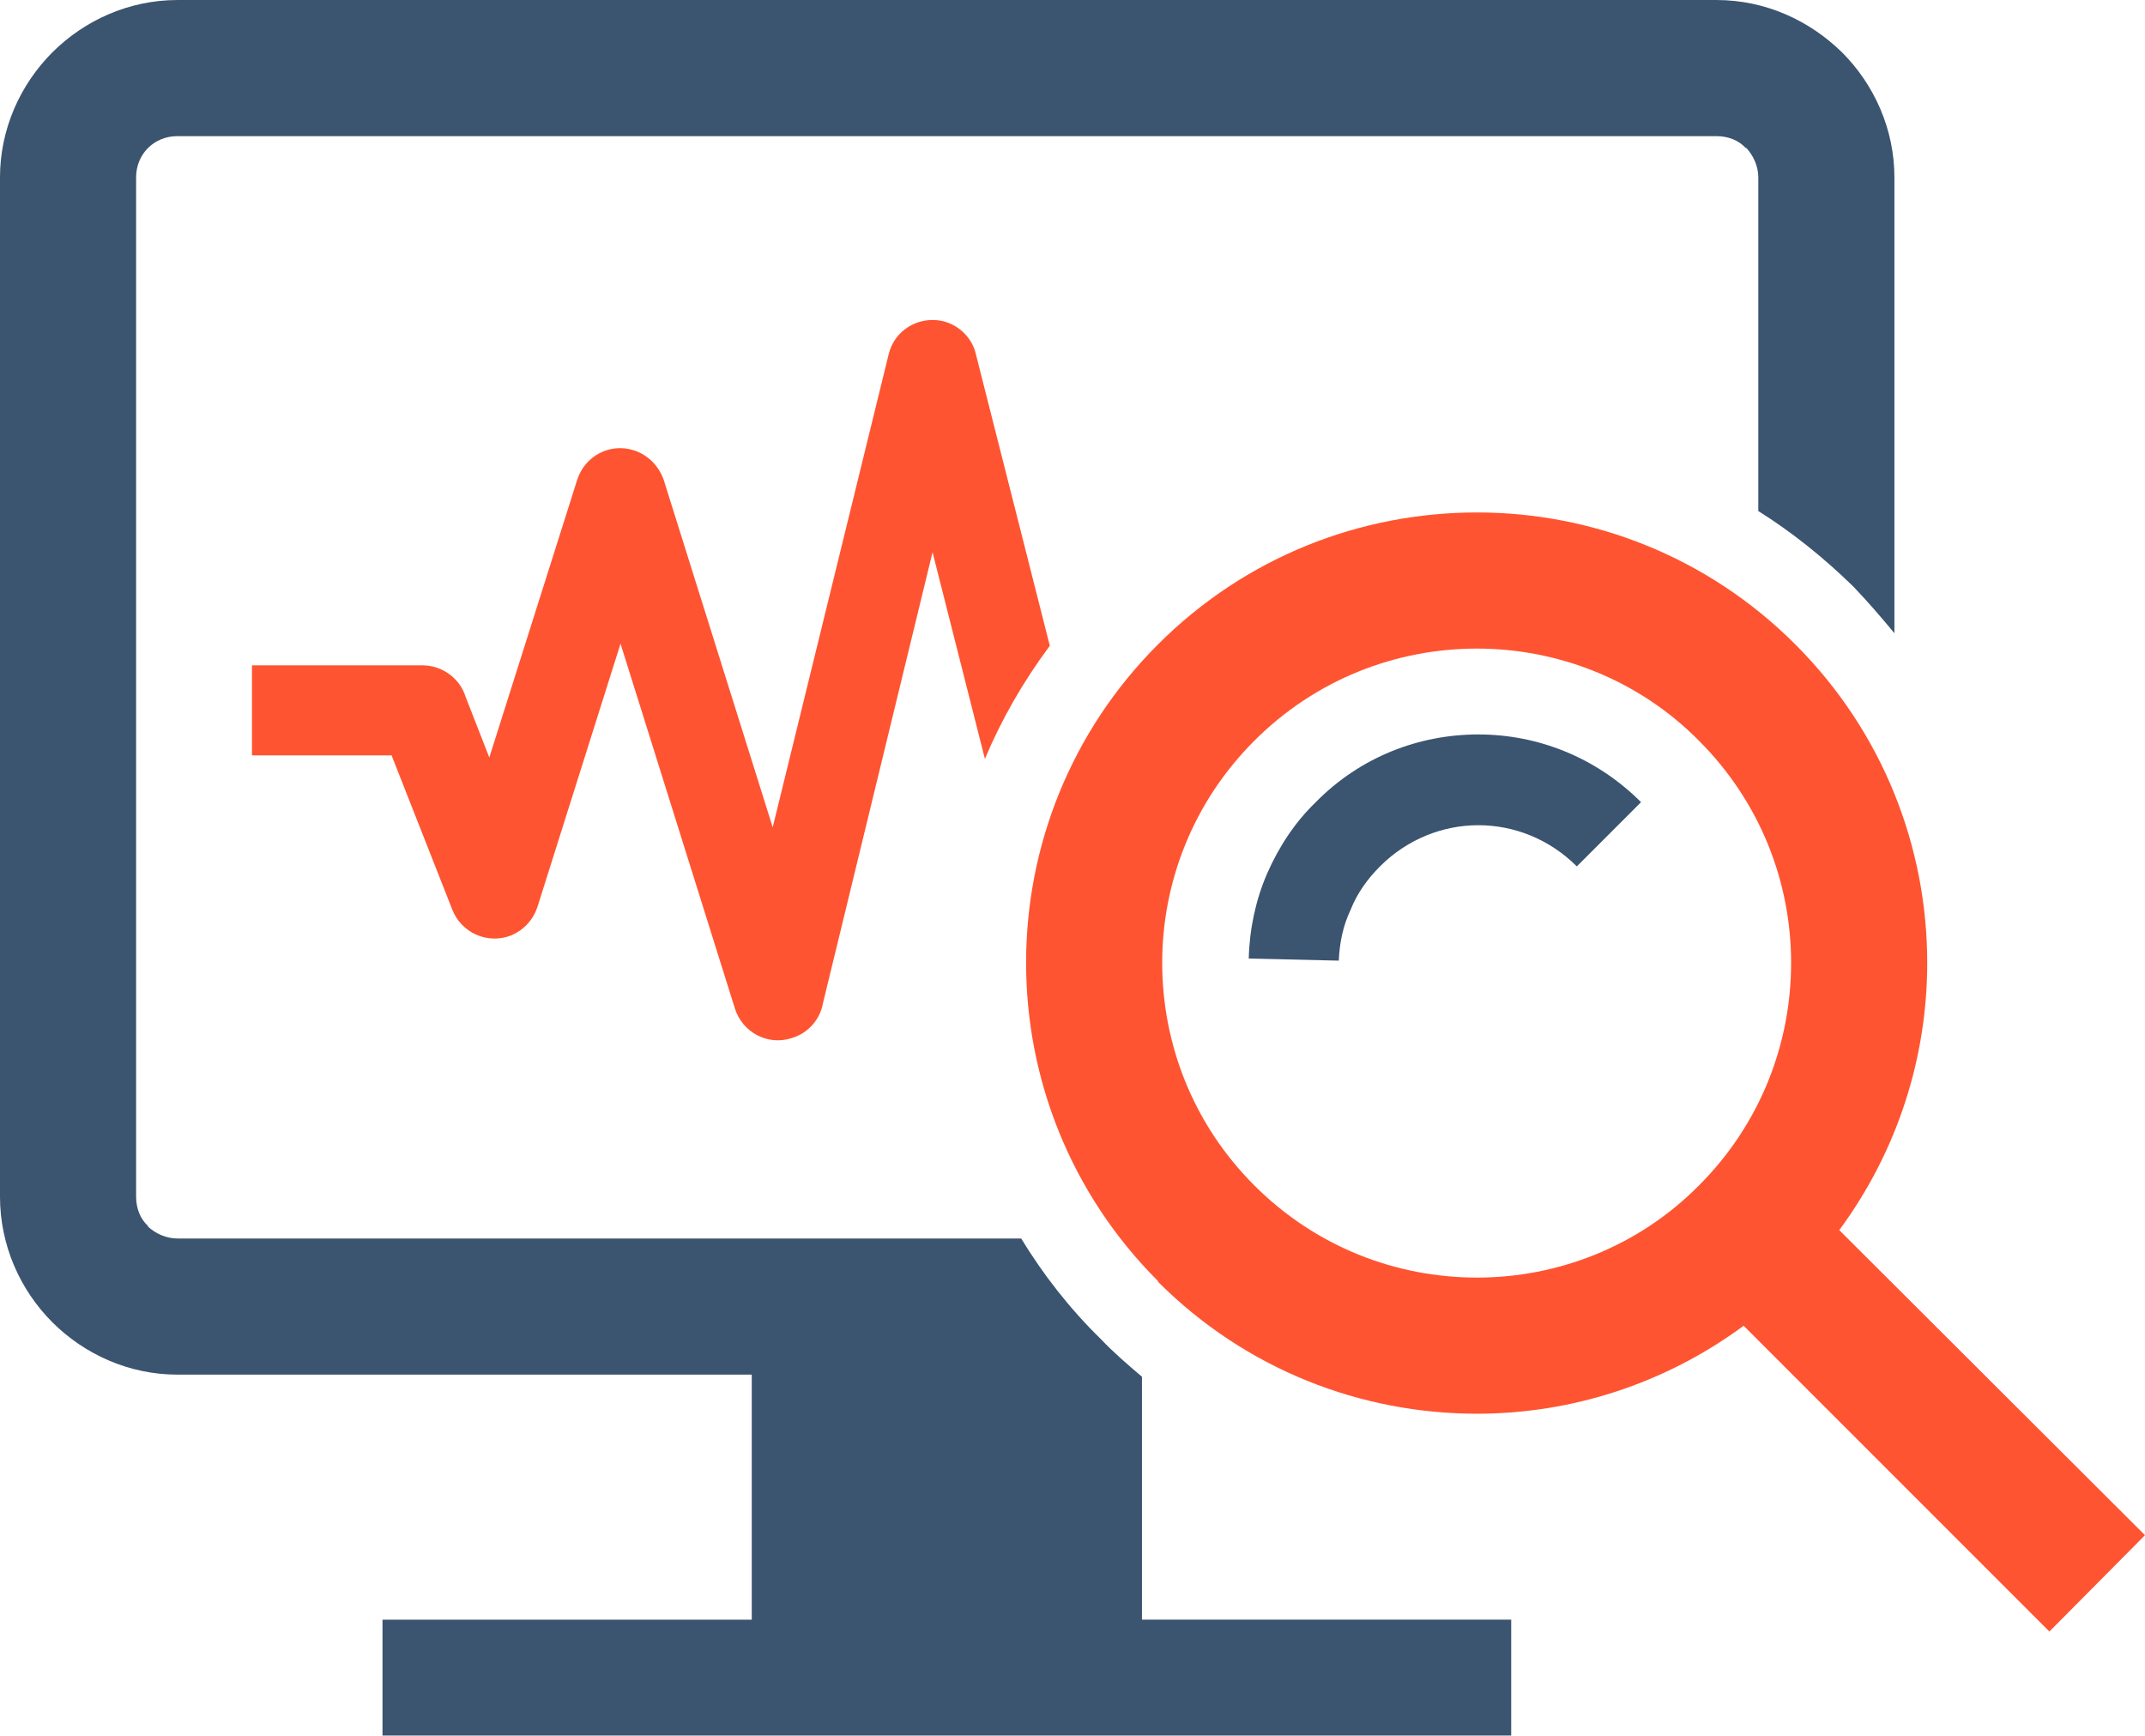
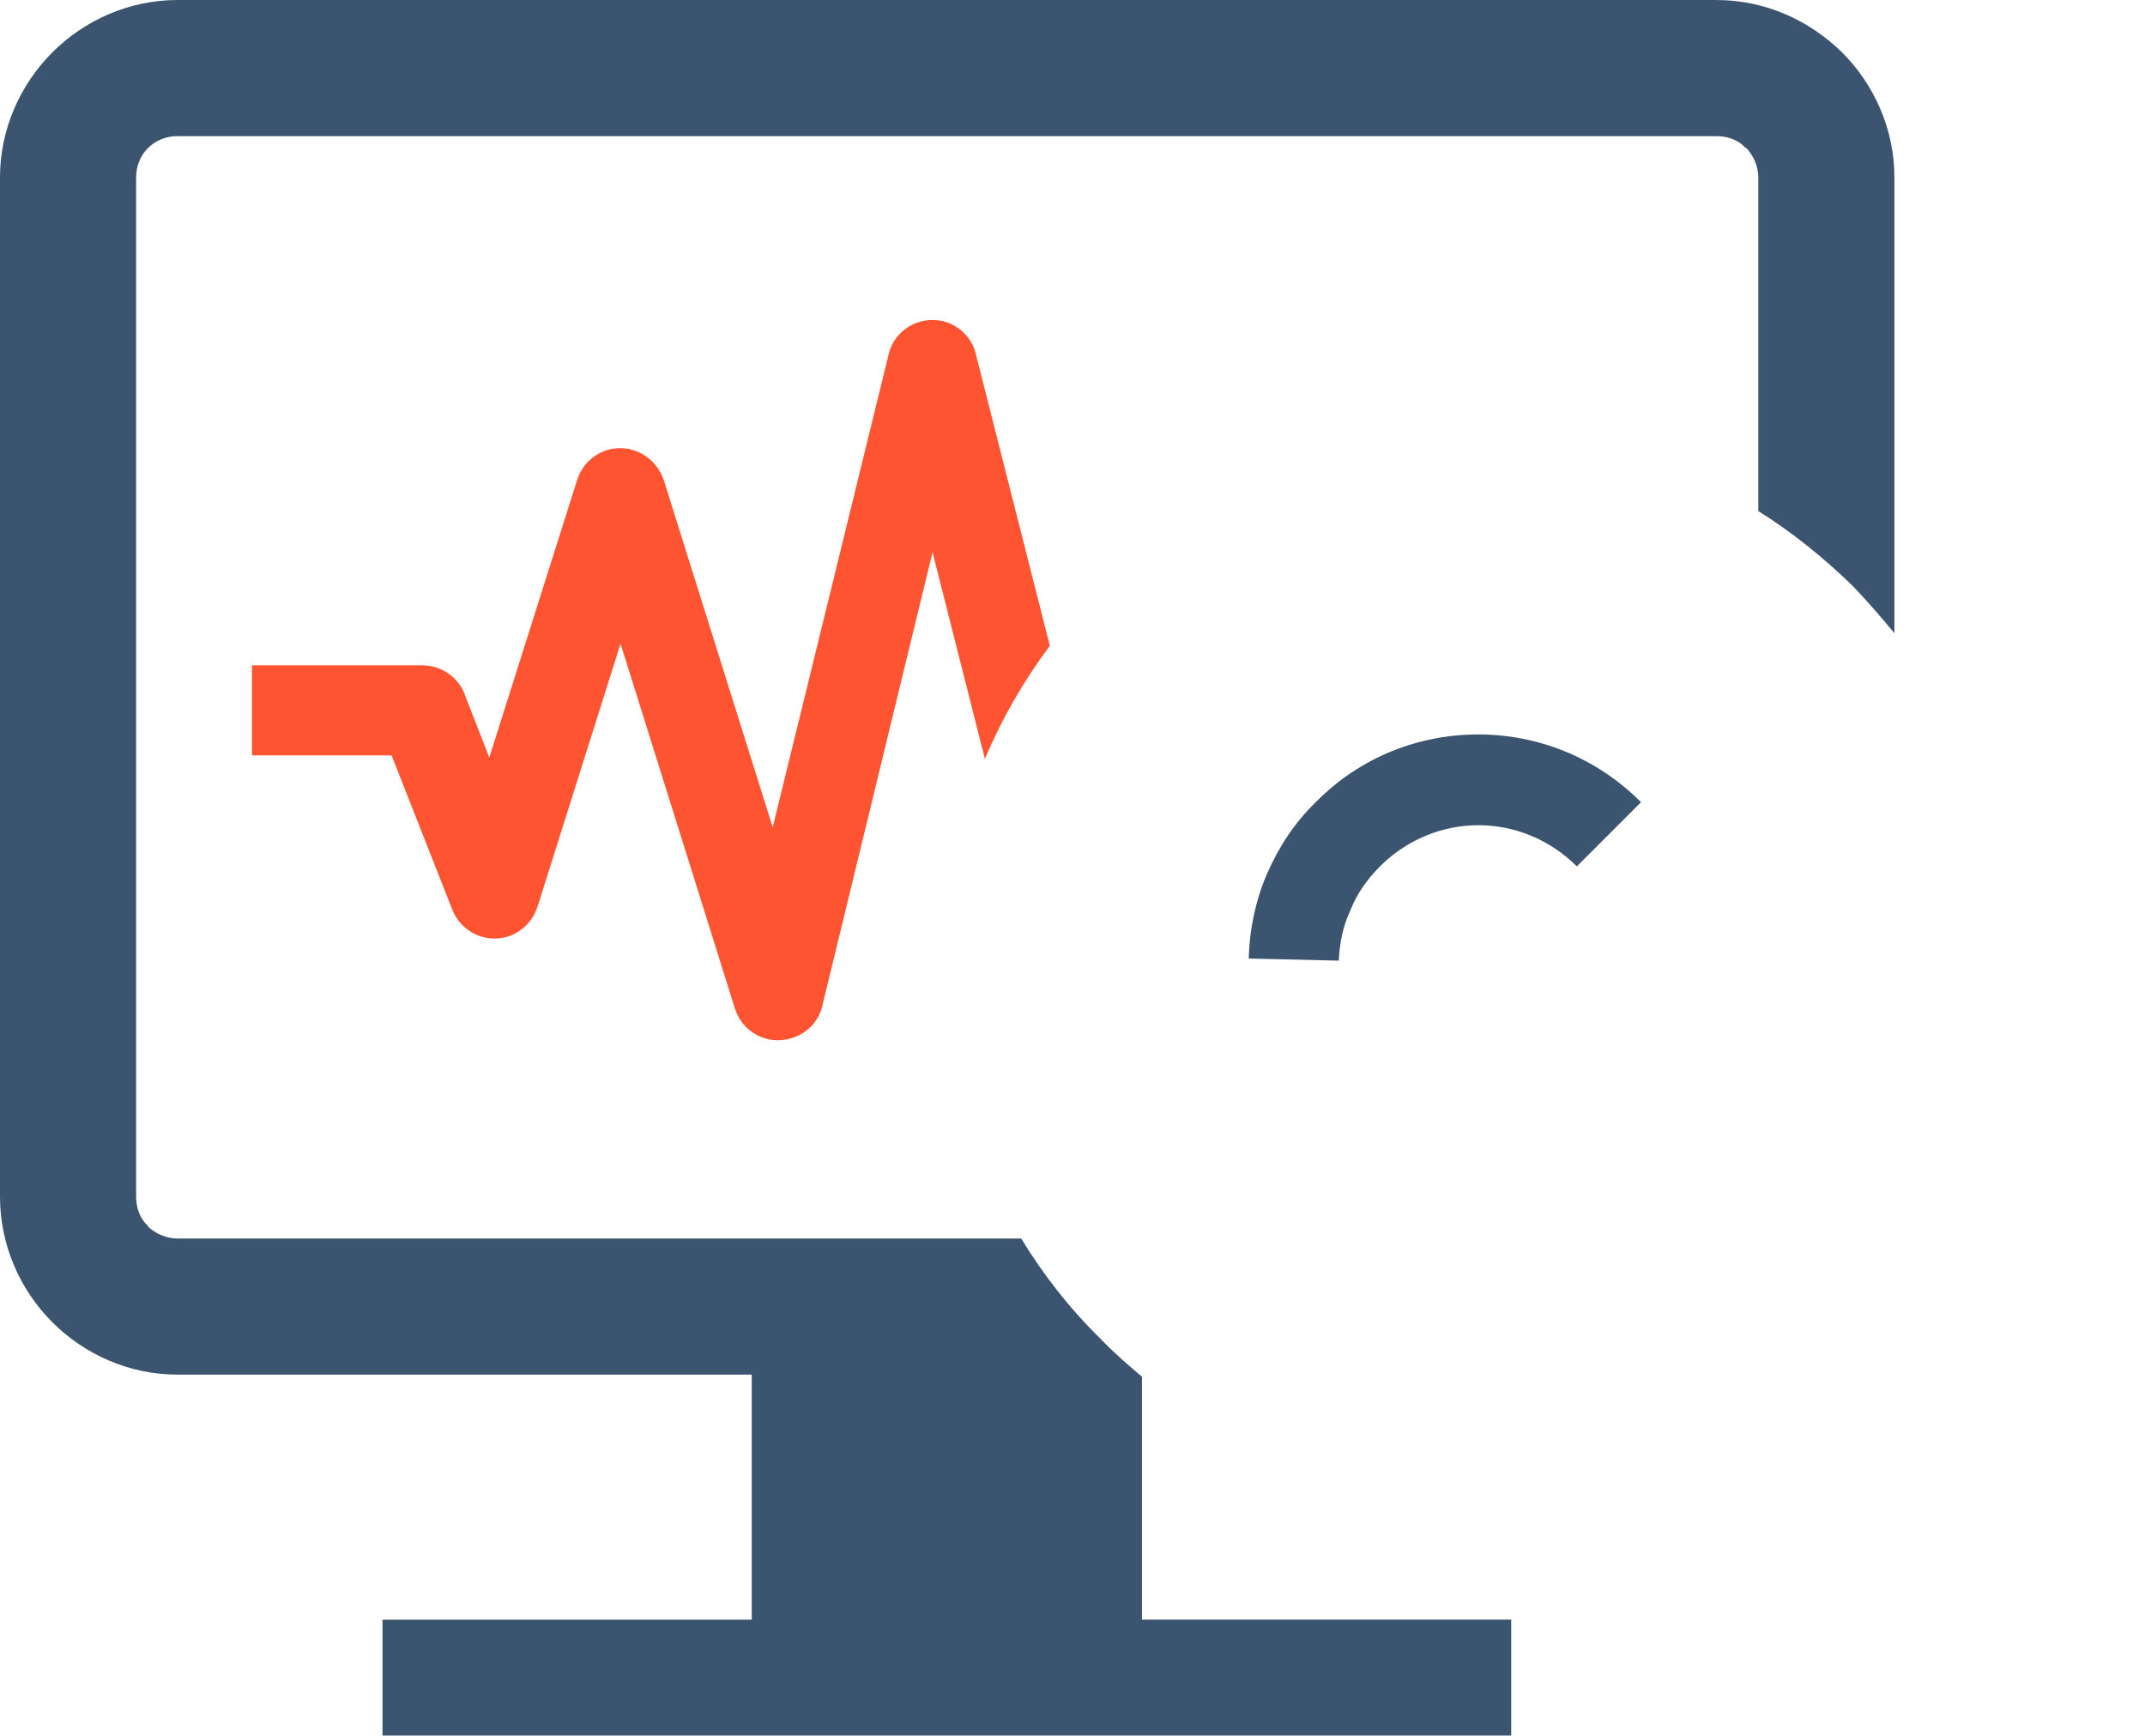
<svg xmlns="http://www.w3.org/2000/svg" xml:space="preserve" width="11.372mm" height="9.2mm" style="shape-rendering:geometricPrecision; text-rendering:geometricPrecision; image-rendering:optimizeQuality; fill-rule:evenodd; clip-rule:evenodd" viewBox="0 0 3073 2486">
  <defs>
    <style type="text/css">  .fil0 {fill:#FF5431} .fil1 {fill:#3B5470;fill-rule:nonzero}  </style>
  </defs>
  <g id="Слой_x0020_1">
    <g id="_1177968592">
      <path class="fil0" d="M361 953l244 0c29,0 54,19 62,45l34 87 126 -398c11,-34 47,-53 81,-42 22,7 38,25 44,46l155 494 166 -677c8,-35 43,-56 78,-48 24,6 42,25 47,47l106 418c-38,51 -69,105 -93,162l-75 -296 -157 646c-4,23 -21,43 -45,50 -34,11 -70,-8 -81,-42l-164 -523 -119 377c-6,18 -19,33 -38,41 -34,13 -71,-4 -84,-37l-87 -221 -200 0 0 -129z" />
-       <path class="fil0" d="M2635 1762l438 437 -137 138 -438 -438c-114,84 -248,126 -382,126 -166,0 -331,-63 -457,-189l0 -1c-126,-126 -189,-291 -189,-456 0,-165 63,-330 189,-456 126,-126 291,-189 457,-189 165,0 330,63 456,189l0 0c126,126 189,291 189,456 0,135 -42,269 -126,383zm-519 -833c-116,0 -231,44 -319,132 -88,88 -132,203 -132,318 0,116 44,231 132,319 88,88 203,132 319,132 115,0 231,-44 318,-132 88,-88 132,-203 132,-319 0,-115 -44,-230 -132,-318 -87,-88 -203,-132 -318,-132z" />
      <path class="fil1" d="M548 2320l529 0 0 -351 -823 0c-69,0 -133,-29 -179,-75 -46,-46 -75,-110 -75,-180l0 -1460c0,-69 29,-133 75,-179l0 0c46,-46 110,-75 179,-75l2205 0c70,0 133,29 180,75l0 0c46,46 75,110 75,179l0 653c-19,-23 -38,-45 -59,-67 -42,-41 -88,-78 -136,-108l0 -478c0,-16 -7,-31 -17,-42l-1 0c-10,-11 -25,-17 -42,-17l-2205 0c-16,0 -31,6 -42,17l0 0c-11,11 -17,26 -17,42l0 1460c0,17 6,32 17,42l0 1c11,10 26,17 42,17l1209 0c31,51 69,100 114,144 19,20 39,37 59,54l0 348 529 0 0 166 -1617 0 0 -166z" />
-       <path class="fil1" d="M1789 1373c1,-42 10,-84 26,-121 17,-39 40,-74 70,-103 64,-65 148,-97 233,-97 84,0 168,32 233,97l-92 92c-39,-39 -90,-59 -141,-59 -51,0 -102,20 -141,59 -18,18 -33,39 -42,62 -11,23 -16,48 -17,73l-129 -3z" />
+       <path class="fil1" d="M1789 1373c1,-42 10,-84 26,-121 17,-39 40,-74 70,-103 64,-65 148,-97 233,-97 84,0 168,32 233,97l-92 92c-39,-39 -90,-59 -141,-59 -51,0 -102,20 -141,59 -18,18 -33,39 -42,62 -11,23 -16,48 -17,73l-129 -3" />
    </g>
  </g>
</svg>